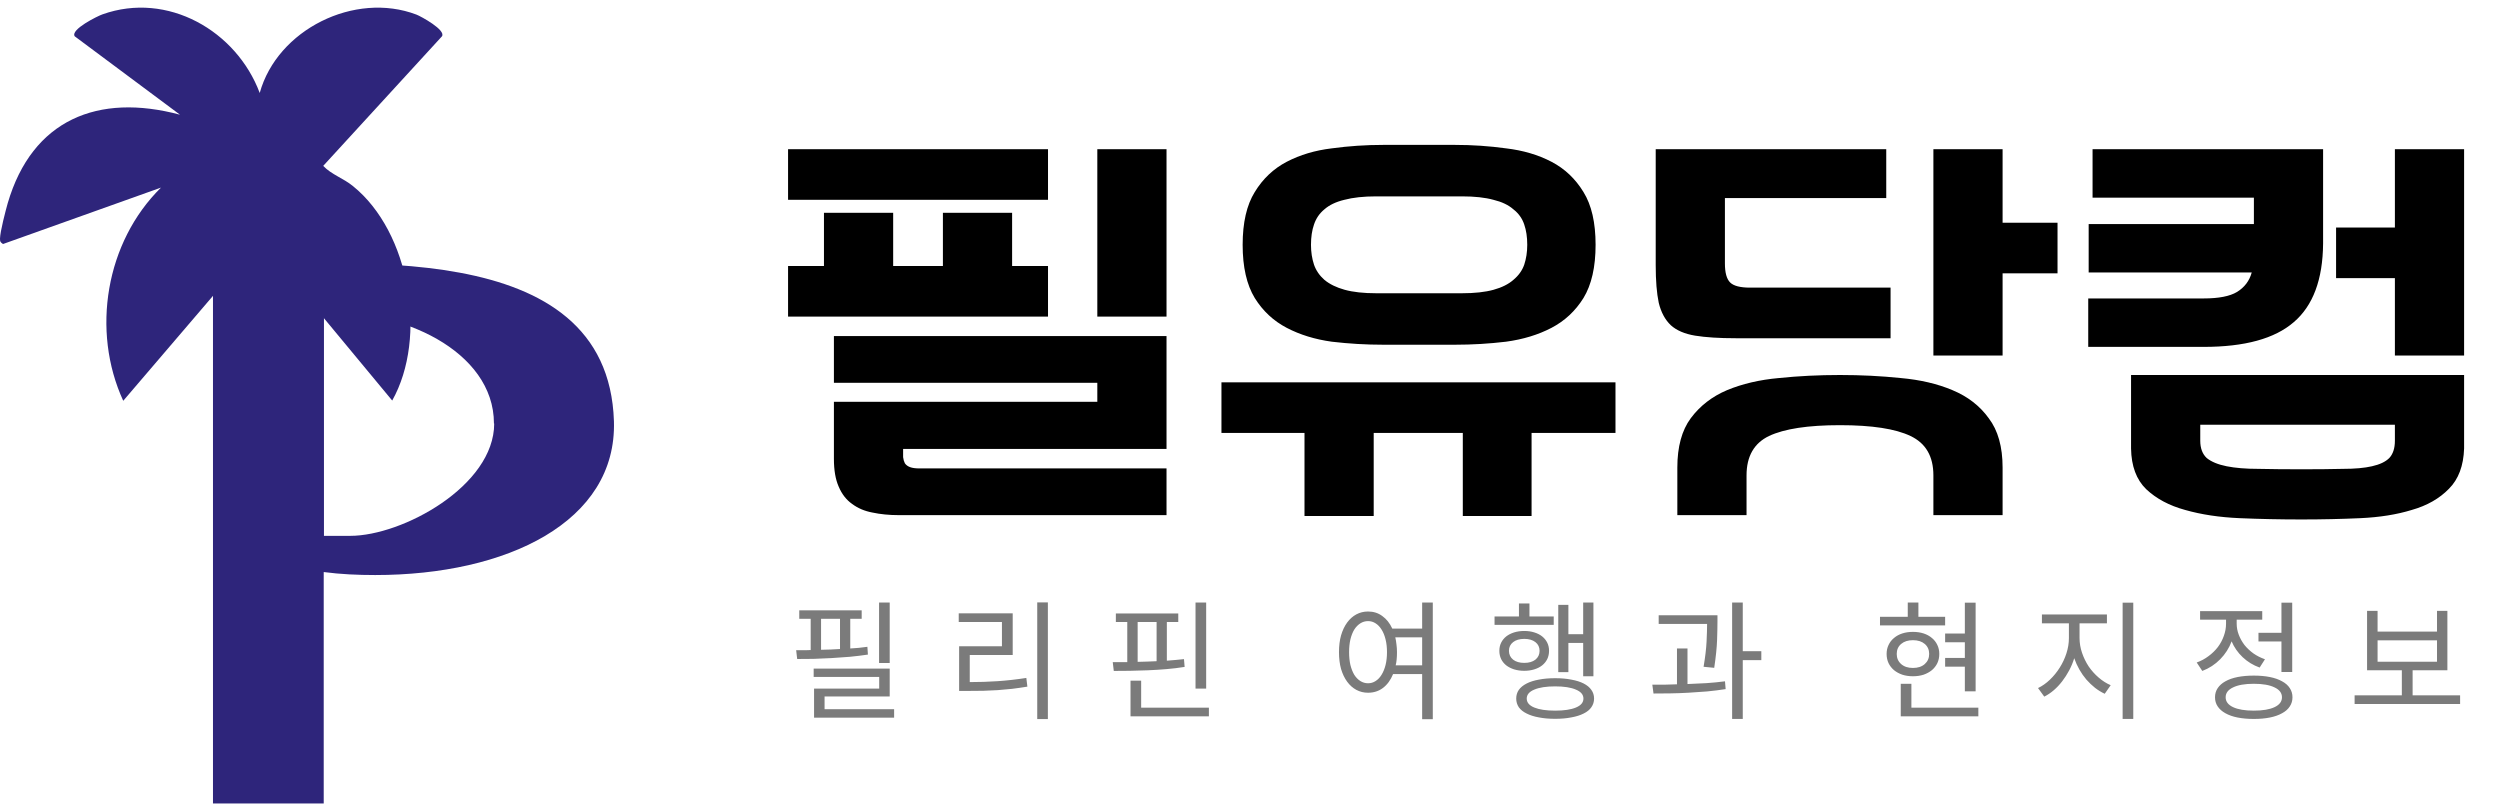
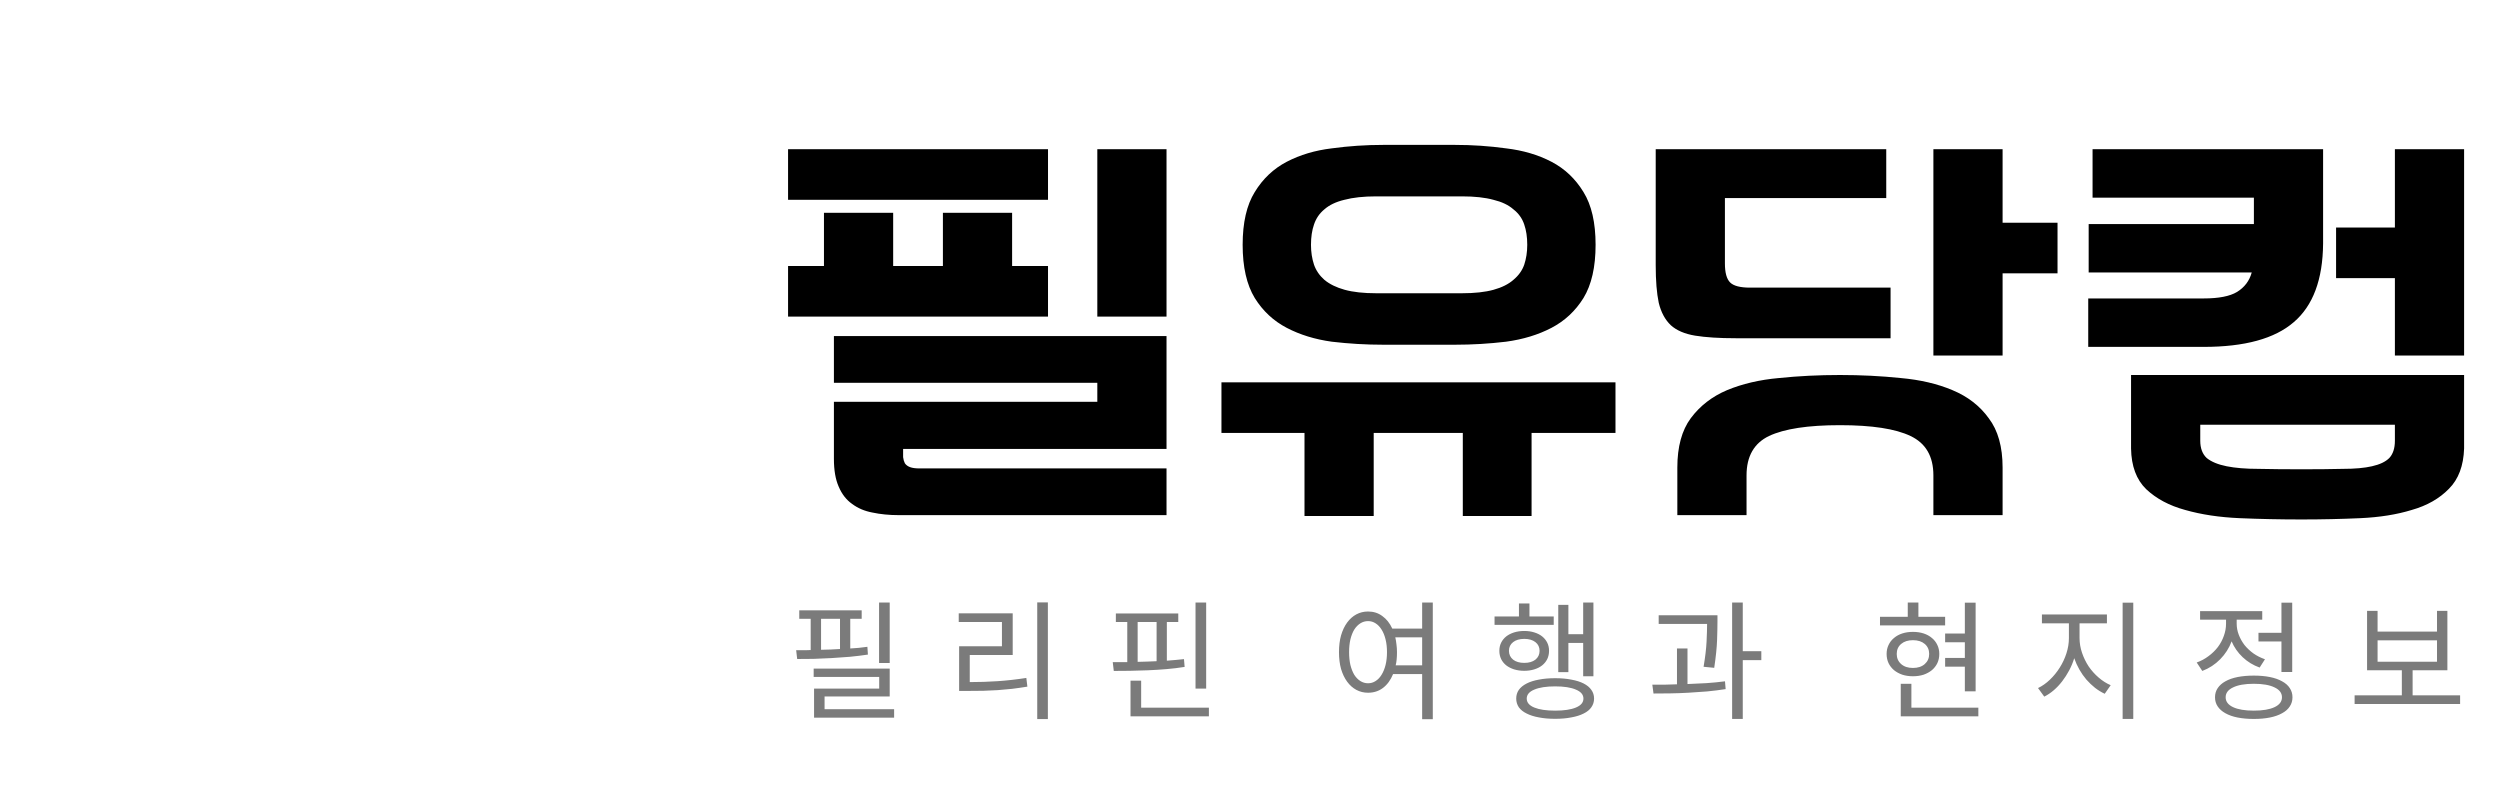
<svg xmlns="http://www.w3.org/2000/svg" width="289" height="93" viewBox="0 0 289 93" fill="none">
  <g clip-path="url(#clip0_4_10)">
-     <path d="M24.62 92.88V30.662C39.56 30.662 70.278 26.939 70.971 48.698C71.318 60.328 58.603 66.475 43.374 66.475C41.409 66.475 39.358 66.388 37.422 66.128V92.88H24.62ZM57.1 48.958C57.1 40.502 46.148 35.625 37.45 36.26V61.944H40.485C46.524 61.944 57.129 56.172 57.129 48.958H57.1Z" fill="#2E257B" />
    <path d="M37.364 19.176C38.318 20.186 39.676 20.59 40.803 21.514C47.391 26.823 49.443 39.002 45.339 46.303L32.682 31.037C32.711 35.25 28.088 32.105 27.192 31.47C27.105 31.412 26.99 31.412 26.932 31.498L14.246 46.332C10.518 38.222 12.223 27.978 18.61 21.687L0.347 28.209C0.029 27.978 0 27.949 0 27.574C0.029 26.708 0.636 24.399 0.896 23.476C3.728 13.837 11.328 10.721 20.806 13.26L8.64 4.199C8.091 3.419 11.328 1.832 11.848 1.659C19.361 -1.025 27.337 3.564 30.024 10.749C32.047 3.419 41.005 -1.025 48.142 1.688C48.663 1.89 51.581 3.477 51.09 4.199L37.364 19.176Z" fill="#2E257B" />
  </g>
  <path d="M134.85 59.55H103.9C102.8 59.55 101.783 59.45 100.85 59.25C99.95 59.083 99.167 58.75 98.5 58.25C97.833 57.783 97.317 57.117 96.95 56.25C96.583 55.417 96.4 54.35 96.4 53.05V46.45H126.85V44.25H96.4V38.85H134.85V51.9H104.4C104.4 52.267 104.4 52.583 104.4 52.85C104.433 53.117 104.5 53.35 104.6 53.55C104.733 53.75 104.933 53.9 105.2 54C105.467 54.1 105.833 54.15 106.3 54.15H134.85V59.55ZM91.1 30.75H95.25V24.6H103.25V30.75H109V24.6H117V30.75H121.15V36.6H91.1V30.75ZM91.1 17.25H121.15V23.1H91.1V17.25ZM126.85 17.25H134.85V36.6H126.85V17.25ZM159.9 39.85C157.9 39.85 155.917 39.733 153.95 39.5C152.017 39.233 150.283 38.7 148.75 37.9C147.217 37.1 145.983 35.95 145.05 34.45C144.117 32.917 143.65 30.867 143.65 28.3C143.65 25.733 144.117 23.7 145.05 22.2C145.983 20.667 147.217 19.5 148.75 18.7C150.283 17.9 152.017 17.383 153.95 17.15C155.917 16.883 157.9 16.75 159.9 16.75H168.2C170.2 16.75 172.167 16.883 174.1 17.15C176.067 17.383 177.817 17.9 179.35 18.7C180.883 19.5 182.117 20.667 183.05 22.2C183.983 23.7 184.45 25.733 184.45 28.3C184.45 30.867 183.983 32.917 183.05 34.45C182.117 35.95 180.883 37.1 179.35 37.9C177.817 38.7 176.067 39.233 174.1 39.5C172.167 39.733 170.2 39.85 168.2 39.85H159.9ZM169.1 50.05H158.8V59.65H150.8V50.05H141.2V44.2H186.75V50.05H177.05V59.65H169.1V50.05ZM151.55 28.3C151.55 29.133 151.667 29.9 151.9 30.6C152.133 31.267 152.533 31.85 153.1 32.35C153.7 32.85 154.483 33.233 155.45 33.5C156.417 33.767 157.633 33.9 159.1 33.9H169C170.467 33.9 171.683 33.767 172.65 33.5C173.617 33.233 174.383 32.85 174.95 32.35C175.55 31.85 175.967 31.267 176.2 30.6C176.433 29.9 176.55 29.133 176.55 28.3C176.55 27.4 176.433 26.617 176.2 25.95C175.967 25.25 175.55 24.667 174.95 24.2C174.383 23.7 173.617 23.333 172.65 23.1C171.683 22.833 170.467 22.7 169 22.7H159.1C157.633 22.7 156.4 22.833 155.4 23.1C154.433 23.333 153.667 23.7 153.1 24.2C152.533 24.667 152.133 25.25 151.9 25.95C151.667 26.617 151.55 27.4 151.55 28.3ZM218.05 17.25V22.9H199.4V30.45C199.4 31.517 199.6 32.25 200 32.65C200.4 33.05 201.167 33.25 202.3 33.25H218.55V39.1H200.65C198.75 39.1 197.183 39 195.95 38.8C194.75 38.6 193.817 38.2 193.15 37.6C192.483 36.967 192.017 36.1 191.75 35C191.517 33.9 191.4 32.45 191.4 30.65V17.25H218.05ZM212.7 49.15C209 49.15 206.267 49.567 204.5 50.4C202.767 51.233 201.9 52.75 201.9 54.95V59.55H193.9V54.05C193.9 51.65 194.417 49.75 195.45 48.35C196.517 46.917 197.917 45.833 199.65 45.1C201.417 44.367 203.417 43.9 205.65 43.7C207.917 43.467 210.267 43.35 212.7 43.35C215.133 43.35 217.467 43.467 219.7 43.7C221.967 43.9 223.967 44.367 225.7 45.1C227.467 45.833 228.867 46.917 229.9 48.35C230.967 49.75 231.5 51.65 231.5 54.05V59.55H223.5V54.95C223.5 52.75 222.617 51.233 220.85 50.4C219.117 49.567 216.4 49.15 212.7 49.15ZM223.5 17.25H231.5V25.75H237.85V31.6H231.5V41.1H223.5V17.25ZM284.85 51.85C284.783 53.85 284.2 55.4 283.1 56.5C282 57.633 280.567 58.45 278.8 58.95C277.067 59.483 275.083 59.8 272.85 59.9C270.65 60 268.383 60.05 266.05 60.05C263.617 60.05 261.233 60 258.9 59.9C256.567 59.8 254.467 59.483 252.6 58.95C250.767 58.45 249.267 57.65 248.1 56.55C246.967 55.45 246.383 53.883 246.35 51.85V43.35H284.85V51.85ZM241.45 25.9H260.55V22.85H241.9V17.25H268.55V28.15C268.517 32.317 267.383 35.35 265.15 37.25C262.95 39.15 259.483 40.1 254.75 40.1H241.4V34.5H254.75C256.483 34.5 257.767 34.25 258.6 33.75C259.467 33.217 260.033 32.467 260.3 31.5H241.45V25.9ZM270.05 26.3H276.85V17.25H284.85V41.1H276.85V32.15H270.05V26.3ZM266.05 54.25C267.917 54.25 269.517 54.233 270.85 54.2C272.217 54.2 273.333 54.1 274.2 53.9C275.1 53.7 275.767 53.383 276.2 52.95C276.633 52.483 276.85 51.817 276.85 50.95V49.1H254.35V50.95C254.35 51.817 254.6 52.483 255.1 52.95C255.633 53.383 256.4 53.7 257.4 53.9C258.4 54.1 259.617 54.2 261.05 54.2C262.517 54.233 264.183 54.25 266.05 54.25Z" fill="black" />
  <path d="M101.62 76.645V69.655H102.85V76.645H101.62ZM100.33 75.67C99.66 75.77 98.965 75.855 98.245 75.925C97.535 75.985 96.825 76.035 96.115 76.075C95.415 76.115 94.725 76.145 94.045 76.165C93.375 76.175 92.745 76.18 92.155 76.18L92.035 75.16H93.295C93.435 75.16 93.575 75.155 93.715 75.145V71.53H92.395V70.555H99.61V71.53H98.29V74.965C98.63 74.945 98.965 74.92 99.295 74.89C99.625 74.85 99.95 74.81 100.27 74.77L100.33 75.67ZM94.915 75.115C95.635 75.105 96.365 75.075 97.105 75.025V71.53H94.915V75.115ZM103.36 82.96H94.105V79.6H101.635V78.25H94.06V77.29H102.85V80.515H95.32V81.985H103.36V82.96ZM121.134 83.125H119.904V69.64H121.134V83.125ZM112.104 78.85C113.204 78.85 114.274 78.815 115.314 78.745C116.364 78.675 117.474 78.55 118.644 78.37L118.764 79.375C118.154 79.475 117.564 79.56 116.994 79.63C116.434 79.69 115.879 79.74 115.329 79.78C114.779 79.81 114.229 79.835 113.679 79.855C113.129 79.865 112.564 79.87 111.984 79.87H110.874V74.71H115.824V71.905H110.829V70.9H117.069V75.715H112.104V78.85ZM138.203 79.6V69.655H139.433V79.6H138.203ZM136.943 77.095C136.263 77.205 135.563 77.29 134.843 77.35C134.123 77.41 133.408 77.455 132.698 77.485C131.988 77.515 131.298 77.535 130.628 77.545C129.958 77.555 129.333 77.56 128.753 77.56L128.633 76.54H130.313V71.905H128.993V70.915H136.208V71.905H134.888V76.375C135.568 76.325 136.228 76.265 136.868 76.195L136.943 77.095ZM131.513 76.51C131.873 76.5 132.233 76.49 132.593 76.48C132.963 76.47 133.333 76.455 133.703 76.435V71.905H131.513V76.51ZM139.748 82.81H130.688V78.685H131.918V81.805H139.748V82.81ZM165.631 83.14H164.401V77.92H161.041C160.761 78.61 160.371 79.145 159.871 79.525C159.381 79.895 158.806 80.08 158.146 80.08C157.656 80.08 157.206 79.97 156.796 79.75C156.386 79.53 156.031 79.215 155.731 78.805C155.431 78.395 155.196 77.905 155.026 77.335C154.866 76.755 154.786 76.105 154.786 75.385C154.786 74.665 154.866 74.02 155.026 73.45C155.196 72.87 155.431 72.375 155.731 71.965C156.031 71.555 156.386 71.24 156.796 71.02C157.206 70.8 157.656 70.69 158.146 70.69C158.776 70.69 159.326 70.865 159.796 71.215C160.276 71.555 160.661 72.04 160.951 72.67H164.401V69.655H165.631V83.14ZM158.146 78.985C158.466 78.985 158.756 78.9 159.016 78.73C159.286 78.56 159.516 78.32 159.706 78.01C159.906 77.69 160.061 77.31 160.171 76.87C160.281 76.43 160.336 75.935 160.336 75.385C160.336 74.845 160.281 74.355 160.171 73.915C160.061 73.465 159.906 73.085 159.706 72.775C159.516 72.465 159.286 72.225 159.016 72.055C158.756 71.885 158.466 71.8 158.146 71.8C157.826 71.8 157.531 71.885 157.261 72.055C156.991 72.225 156.756 72.465 156.556 72.775C156.366 73.085 156.216 73.465 156.106 73.915C156.006 74.355 155.956 74.845 155.956 75.385C155.956 75.935 156.006 76.43 156.106 76.87C156.216 77.31 156.366 77.69 156.556 78.01C156.756 78.32 156.991 78.56 157.261 78.73C157.531 78.9 157.826 78.985 158.146 78.985ZM164.401 73.675H161.296C161.356 73.935 161.401 74.21 161.431 74.5C161.471 74.78 161.491 75.075 161.491 75.385C161.491 76.015 161.441 76.525 161.341 76.915H164.401V73.675ZM180.135 77.695V69.925H181.305V73.315H183.015V69.655H184.2V78.175H183.015V74.32H181.305V77.695H180.135ZM172.77 72.235V71.26H175.59V69.76H176.805V71.26H179.61V72.235H172.77ZM179.07 75.235C179.07 75.585 179 75.905 178.86 76.195C178.72 76.475 178.525 76.715 178.275 76.915C178.025 77.115 177.72 77.27 177.36 77.38C177.01 77.49 176.625 77.545 176.205 77.545C175.785 77.545 175.395 77.49 175.035 77.38C174.685 77.27 174.38 77.115 174.12 76.915C173.87 76.715 173.675 76.475 173.535 76.195C173.395 75.905 173.325 75.585 173.325 75.235C173.325 74.885 173.395 74.57 173.535 74.29C173.675 74.01 173.87 73.77 174.12 73.57C174.38 73.37 174.685 73.215 175.035 73.105C175.395 72.995 175.785 72.94 176.205 72.94C176.625 72.94 177.01 72.995 177.36 73.105C177.72 73.215 178.025 73.37 178.275 73.57C178.525 73.77 178.72 74.01 178.86 74.29C179 74.57 179.07 74.885 179.07 75.235ZM174.435 75.235C174.435 75.655 174.595 75.995 174.915 76.255C175.235 76.505 175.665 76.63 176.205 76.63C176.745 76.63 177.175 76.505 177.495 76.255C177.815 75.995 177.975 75.655 177.975 75.235C177.975 74.815 177.815 74.48 177.495 74.23C177.175 73.98 176.745 73.855 176.205 73.855C175.665 73.855 175.235 73.98 174.915 74.23C174.595 74.48 174.435 74.815 174.435 75.235ZM179.775 78.4C180.475 78.4 181.1 78.455 181.65 78.565C182.21 78.665 182.685 78.815 183.075 79.015C183.465 79.215 183.76 79.46 183.96 79.75C184.17 80.04 184.275 80.375 184.275 80.755C184.275 81.125 184.17 81.46 183.96 81.76C183.76 82.05 183.465 82.29 183.075 82.48C182.685 82.68 182.21 82.83 181.65 82.93C181.1 83.04 180.475 83.095 179.775 83.095C179.075 83.095 178.445 83.04 177.885 82.93C177.335 82.83 176.865 82.68 176.475 82.48C176.085 82.29 175.785 82.05 175.575 81.76C175.375 81.46 175.275 81.125 175.275 80.755C175.275 80.375 175.375 80.04 175.575 79.75C175.785 79.46 176.085 79.215 176.475 79.015C176.865 78.815 177.335 78.665 177.885 78.565C178.445 78.455 179.075 78.4 179.775 78.4ZM179.775 82.15C180.805 82.15 181.605 82.03 182.175 81.79C182.755 81.55 183.045 81.205 183.045 80.755C183.045 80.305 182.755 79.96 182.175 79.72C181.605 79.47 180.805 79.345 179.775 79.345C178.745 79.345 177.94 79.47 177.36 79.72C176.78 79.96 176.49 80.305 176.49 80.755C176.49 81.205 176.78 81.55 177.36 81.79C177.94 82.03 178.745 82.15 179.775 82.15ZM201.464 76.315V83.11H200.234V69.655H201.464V75.28H203.609V76.315H201.464ZM196.934 77.08C197.124 75.96 197.239 74.99 197.279 74.17C197.319 73.35 197.339 72.67 197.339 72.13H191.744V71.125H198.539V71.86C198.539 72.4 198.524 73.11 198.494 73.99C198.464 74.86 198.354 75.93 198.164 77.2L196.934 77.08ZM195.074 79.075C195.824 79.045 196.559 79.01 197.279 78.97C198.009 78.92 198.719 78.85 199.409 78.76L199.484 79.66C198.784 79.77 198.069 79.86 197.339 79.93C196.609 79.99 195.884 80.04 195.164 80.08C194.444 80.12 193.744 80.145 193.064 80.155C192.384 80.165 191.744 80.17 191.144 80.17L191.009 79.15C191.439 79.15 191.894 79.15 192.374 79.15C192.854 79.14 193.349 79.125 193.859 79.105V74.965H195.074V79.075ZM217.327 72.295V71.305H220.537V69.655H221.767V71.305H224.857V72.295H217.327ZM227.137 69.67H228.382V79.915H227.137V77.065H224.857V76.06H227.137V74.245H224.857V73.24H227.137V69.67ZM224.182 75.595C224.182 75.985 224.107 76.34 223.957 76.66C223.807 76.97 223.597 77.24 223.327 77.47C223.057 77.69 222.737 77.865 222.367 77.995C221.997 78.115 221.587 78.175 221.137 78.175C220.687 78.175 220.277 78.115 219.907 77.995C219.537 77.865 219.217 77.69 218.947 77.47C218.677 77.24 218.467 76.97 218.317 76.66C218.167 76.34 218.092 75.985 218.092 75.595C218.092 75.215 218.167 74.87 218.317 74.56C218.467 74.24 218.677 73.97 218.947 73.75C219.217 73.52 219.537 73.345 219.907 73.225C220.277 73.105 220.687 73.045 221.137 73.045C221.587 73.045 221.997 73.105 222.367 73.225C222.737 73.345 223.057 73.52 223.327 73.75C223.597 73.97 223.807 74.24 223.957 74.56C224.107 74.87 224.182 75.215 224.182 75.595ZM219.262 75.595C219.262 76.075 219.432 76.465 219.772 76.765C220.112 77.065 220.567 77.215 221.137 77.215C221.707 77.215 222.162 77.065 222.502 76.765C222.842 76.465 223.012 76.075 223.012 75.595C223.012 75.115 222.842 74.73 222.502 74.44C222.162 74.15 221.707 74.005 221.137 74.005C220.567 74.005 220.112 74.15 219.772 74.44C219.432 74.73 219.262 75.115 219.262 75.595ZM228.697 82.81H219.727V79.045H220.957V81.805H228.697V82.81ZM246.606 83.11H245.376V69.67H246.606V83.11ZM240.396 73.765C240.396 74.335 240.491 74.9 240.681 75.46C240.871 76.02 241.126 76.545 241.446 77.035C241.776 77.515 242.161 77.945 242.601 78.325C243.041 78.705 243.506 79 243.996 79.21L243.306 80.2C242.916 80.02 242.541 79.79 242.181 79.51C241.831 79.23 241.501 78.915 241.191 78.565C240.891 78.215 240.621 77.83 240.381 77.41C240.141 76.99 239.941 76.55 239.781 76.09C239.631 76.58 239.436 77.05 239.196 77.5C238.956 77.95 238.686 78.37 238.386 78.76C238.086 79.15 237.761 79.495 237.411 79.795C237.061 80.095 236.696 80.34 236.316 80.53L235.596 79.54C236.076 79.31 236.531 78.99 236.961 78.58C237.401 78.16 237.781 77.695 238.101 77.185C238.431 76.665 238.691 76.11 238.881 75.52C239.071 74.93 239.166 74.345 239.166 73.765V72.055H236.046V71.035H243.561V72.055H240.396V73.765ZM263.735 69.67H264.98V77.68H263.735V74.155H261.08V73.15H263.735V69.67ZM261.215 77.17C260.465 76.9 259.81 76.5 259.25 75.97C258.69 75.44 258.265 74.83 257.975 74.14C257.685 74.92 257.245 75.61 256.655 76.21C256.065 76.81 255.375 77.26 254.585 77.56L253.94 76.585C254.44 76.405 254.895 76.16 255.305 75.85C255.725 75.54 256.085 75.19 256.385 74.8C256.685 74.4 256.915 73.97 257.075 73.51C257.245 73.05 257.33 72.58 257.33 72.1V71.635H254.33V70.645H261.515V71.635H258.56V72.1C258.56 72.53 258.64 72.955 258.8 73.375C258.96 73.795 259.18 74.19 259.46 74.56C259.75 74.92 260.095 75.245 260.495 75.535C260.895 75.815 261.34 76.04 261.83 76.21L261.215 77.17ZM260.54 78.1C261.23 78.1 261.85 78.155 262.4 78.265C262.95 78.375 263.42 78.54 263.81 78.76C264.2 78.97 264.495 79.23 264.695 79.54C264.905 79.85 265.01 80.205 265.01 80.605C265.01 81.005 264.905 81.36 264.695 81.67C264.495 81.98 264.2 82.24 263.81 82.45C263.42 82.67 262.95 82.835 262.4 82.945C261.85 83.055 261.23 83.11 260.54 83.11C259.85 83.11 259.225 83.055 258.665 82.945C258.115 82.835 257.645 82.67 257.255 82.45C256.875 82.24 256.58 81.98 256.37 81.67C256.16 81.36 256.055 81.005 256.055 80.605C256.055 80.205 256.16 79.85 256.37 79.54C256.58 79.23 256.875 78.97 257.255 78.76C257.645 78.54 258.115 78.375 258.665 78.265C259.225 78.155 259.85 78.1 260.54 78.1ZM260.54 82.15C261.57 82.15 262.37 82.015 262.94 81.745C263.51 81.475 263.795 81.095 263.795 80.605C263.795 80.115 263.51 79.735 262.94 79.465C262.37 79.185 261.57 79.045 260.54 79.045C259.51 79.045 258.71 79.185 258.14 79.465C257.57 79.735 257.285 80.115 257.285 80.605C257.285 81.095 257.57 81.475 258.14 81.745C258.71 82.015 259.51 82.15 260.54 82.15ZM284.388 81.385H272.193V80.38H277.653V77.485H273.633V70.615H274.848V73.015H281.718V70.615H282.918V77.485H278.898V80.38H284.388V81.385ZM281.718 76.495V74.02H274.848V76.495H281.718Z" fill="#7B7B7B" />
  <defs>
    <clipPath id="clip0_4_10">
-       <rect width="71" height="92" fill="white" transform="translate(0 0.88)" />
-     </clipPath>
+       </clipPath>
  </defs>
</svg>